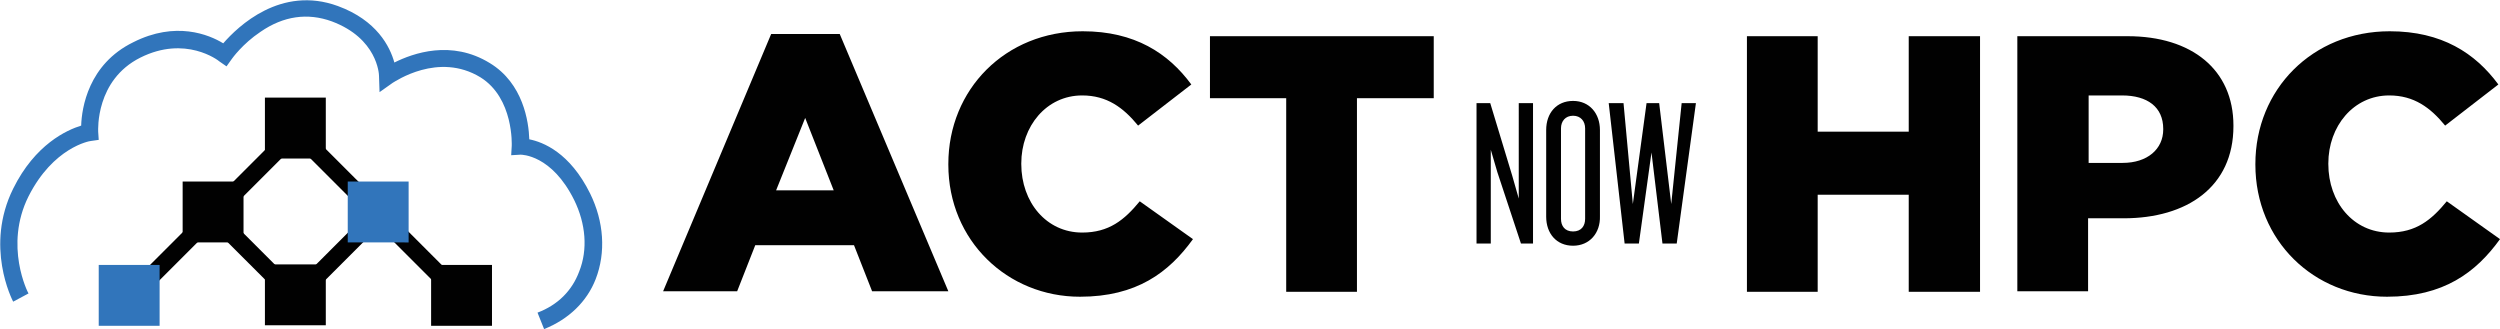
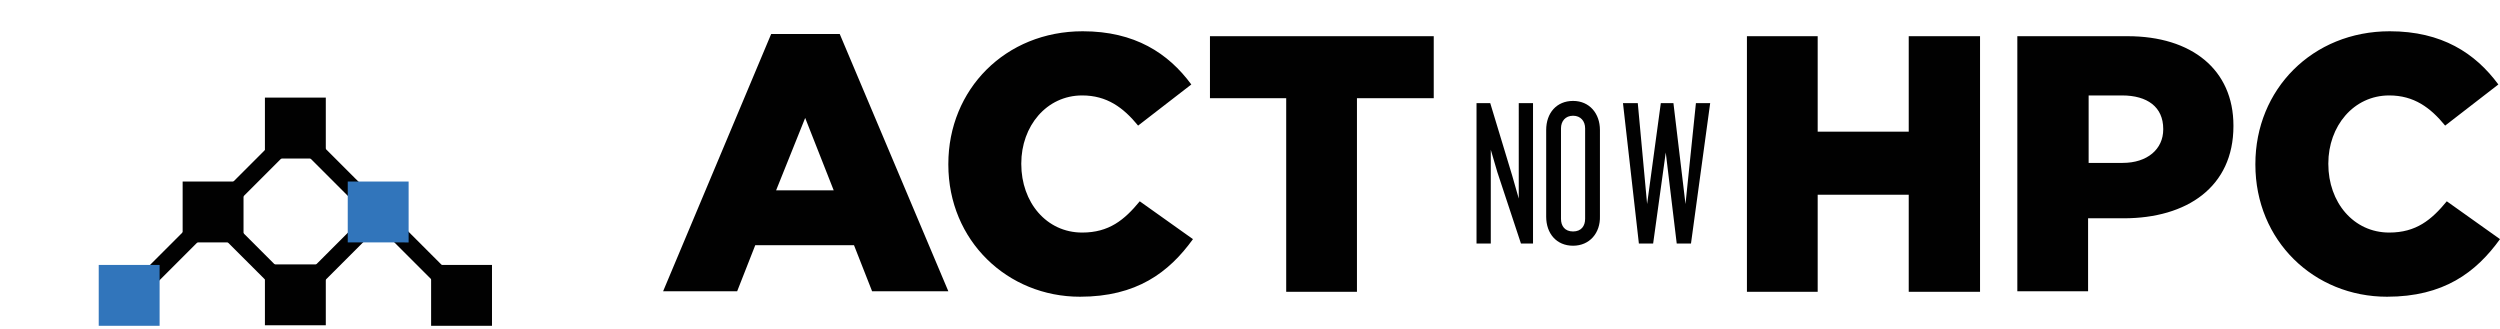
<svg xmlns="http://www.w3.org/2000/svg" viewBox="0 0 455.8 60" enable-background="new 0 0 455.8 60">
  <style type="text/css">.st0{fill:#010101;} .st1{fill:#3175BB;}</style>
  <path class="st0" d="M140.6 6.2h12.5l19.8 46.9H159l-3.3-8.4h-18l-3.3 8.4h-13.5l19.7-46.9zM152 34.7l-5.2-13.2-5.3 13.2H152zM172.9 30v-.1c0-13.6 10.4-24.2 24.5-24.2 9.5 0 15.6 4 19.8 9.7l-9.7 7.5c-2.7-3.3-5.7-5.5-10.2-5.5-6.5 0-11.1 5.6-11.1 12.4v.1c0 7 4.6 12.5 11.1 12.5 4.9 0 7.7-2.3 10.5-5.7l9.7 6.9c-4.4 6.1-10.3 10.5-20.6 10.5-13.2 0-24-10.2-24-24.1zM234.5 17.9h-13.9V6.6h40.8v11.3h-14v35.3h-12.9V17.9zM318.5 6.6h12.9V24H348V6.6h13v46.6h-13V35.5h-16.6v17.7h-12.9V6.6zM367.9 6.6h20c11.7 0 19.3 6.1 19.3 16.3v.1c0 11.1-8.5 16.8-20 16.8h-6.5v13.3h-12.9V6.6zM387 29.7c4.5 0 7.4-2.5 7.4-6.1v-.1c0-4-2.9-6.1-7.5-6.1h-6.1v12.3h6.2zM411.2 30v-.1c0-13.6 10.4-24.2 24.5-24.2 9.5 0 15.6 4 19.8 9.7l-9.7 7.5c-2.7-3.3-5.7-5.5-10.2-5.5-6.5 0-11.1 5.6-11.1 12.4v.1c0 7 4.6 12.5 11.1 12.5 4.9 0 7.7-2.3 10.5-5.7l9.7 6.9c-4.4 6.1-10.3 10.5-20.6 10.5-13.3 0-24-10.2-24-24.1zM24.652 51.003l28.002-28 2.262 2.262-28 28zM54.242 26.534l2.263-2.262 26.163 26.162-2.263 2.263zM37.63 40.282l2.264-2.263L54.107 52.23l-2.263 2.262zM54.78 51.076L66.235 39.62l2.263 2.263-11.455 11.455z" />
-   <path class="st1" d="M99.2 60L98 57c3.7-1.4 6.3-4 7.6-7.5 1.6-4 1.2-8.7-.9-13-4.1-8.3-9.6-8.3-9.8-8.3l-1.7.1.1-1.7c0-.1.4-8.7-5.7-12.5-7.7-4.7-15.6.8-16 1l-2.4 1.7-.1-3c0-.3-.3-6.8-8.6-9.9-4.4-1.6-8.8-1-13 1.9-3.3 2.2-5.2 4.9-5.2 4.9l-1 1.4-1.3-.9c-.2-.2-6.2-4.8-14.4-.7S17.9 23.7 17.9 24l.1 1.5-1.4.2c-.3 0-6.9 1.2-11.4 10.1-4.5 9-.1 17.6 0 17.7L2.4 55c-.2-.4-5.2-10.1 0-20.6 4-8.1 9.8-10.7 12.4-11.5.1-3.2 1.3-11.2 9.5-15.2 7.7-3.9 13.8-1.4 16.4.2 2.7-3.1 10.5-10.6 20.9-6.8 7.1 2.6 9.5 7.4 10.3 10.3 3.4-1.7 10.4-4.2 17.4.1 6.1 3.7 7.1 10.7 7.2 13.9 2.5.5 7.4 2.4 11.1 9.9 2.5 5.1 2.9 10.7 1 15.6-1.6 4.1-4.9 7.3-9.4 9.1z" />
  <path class="st0" d="M48.3 17.8h11.1v11.1H48.3zM48.3 48.2h11.1v11.1H48.3zM33.3 33.1h11.1v11.1H33.3z" />
  <path class="st1" d="M18 48.3h11.1v11.1H18zM63.4 33.1h11.1v11.1H63.4z" />
-   <path class="st0" d="M78.6 48.3h11.1v11.1H78.6zM277.3 44.4l-4.3-13-1.2-4.1v17.1h-2.6V18.8h2.5l4 13.2 1.2 4.2V18.8h2.6v25.6h-2.2zM286.8 44.8c-3 0-4.9-2.2-4.9-5.3V23.7c0-3.1 1.9-5.3 4.9-5.3s4.9 2.3 4.9 5.3v15.7c.1 3.1-1.9 5.4-4.9 5.4zm2.2-21.4c0-1.3-.8-2.3-2.2-2.3s-2.2 1-2.2 2.3v16.5c0 1.3.7 2.3 2.2 2.3s2.2-1 2.2-2.3V23.4zM305.7 44.4h-2.6l-2-16.6-2.3 16.6h-2.6l-2.9-25.6h2.7l1.7 18.4 2.5-18.4h2.3l2.2 18.4 1.9-18.4h2.6l-3.5 25.6z" />
+   <path class="st0" d="M78.6 48.3h11.1v11.1H78.6zM277.3 44.4l-4.3-13-1.2-4.1v17.1h-2.6V18.8h2.5l4 13.2 1.2 4.2V18.8h2.6v25.6h-2.2zM286.8 44.8c-3 0-4.9-2.2-4.9-5.3V23.7c0-3.1 1.9-5.3 4.9-5.3s4.9 2.3 4.9 5.3v15.7c.1 3.1-1.9 5.4-4.9 5.4zm2.2-21.4c0-1.3-.8-2.3-2.2-2.3s-2.2 1-2.2 2.3v16.5c0 1.3.7 2.3 2.2 2.3s2.2-1 2.2-2.3V23.4zM305.7 44.4l-2-16.6-2.3 16.6h-2.6l-2.9-25.6h2.7l1.7 18.4 2.5-18.4h2.3l2.2 18.4 1.9-18.4h2.6l-3.5 25.6z" />
</svg>